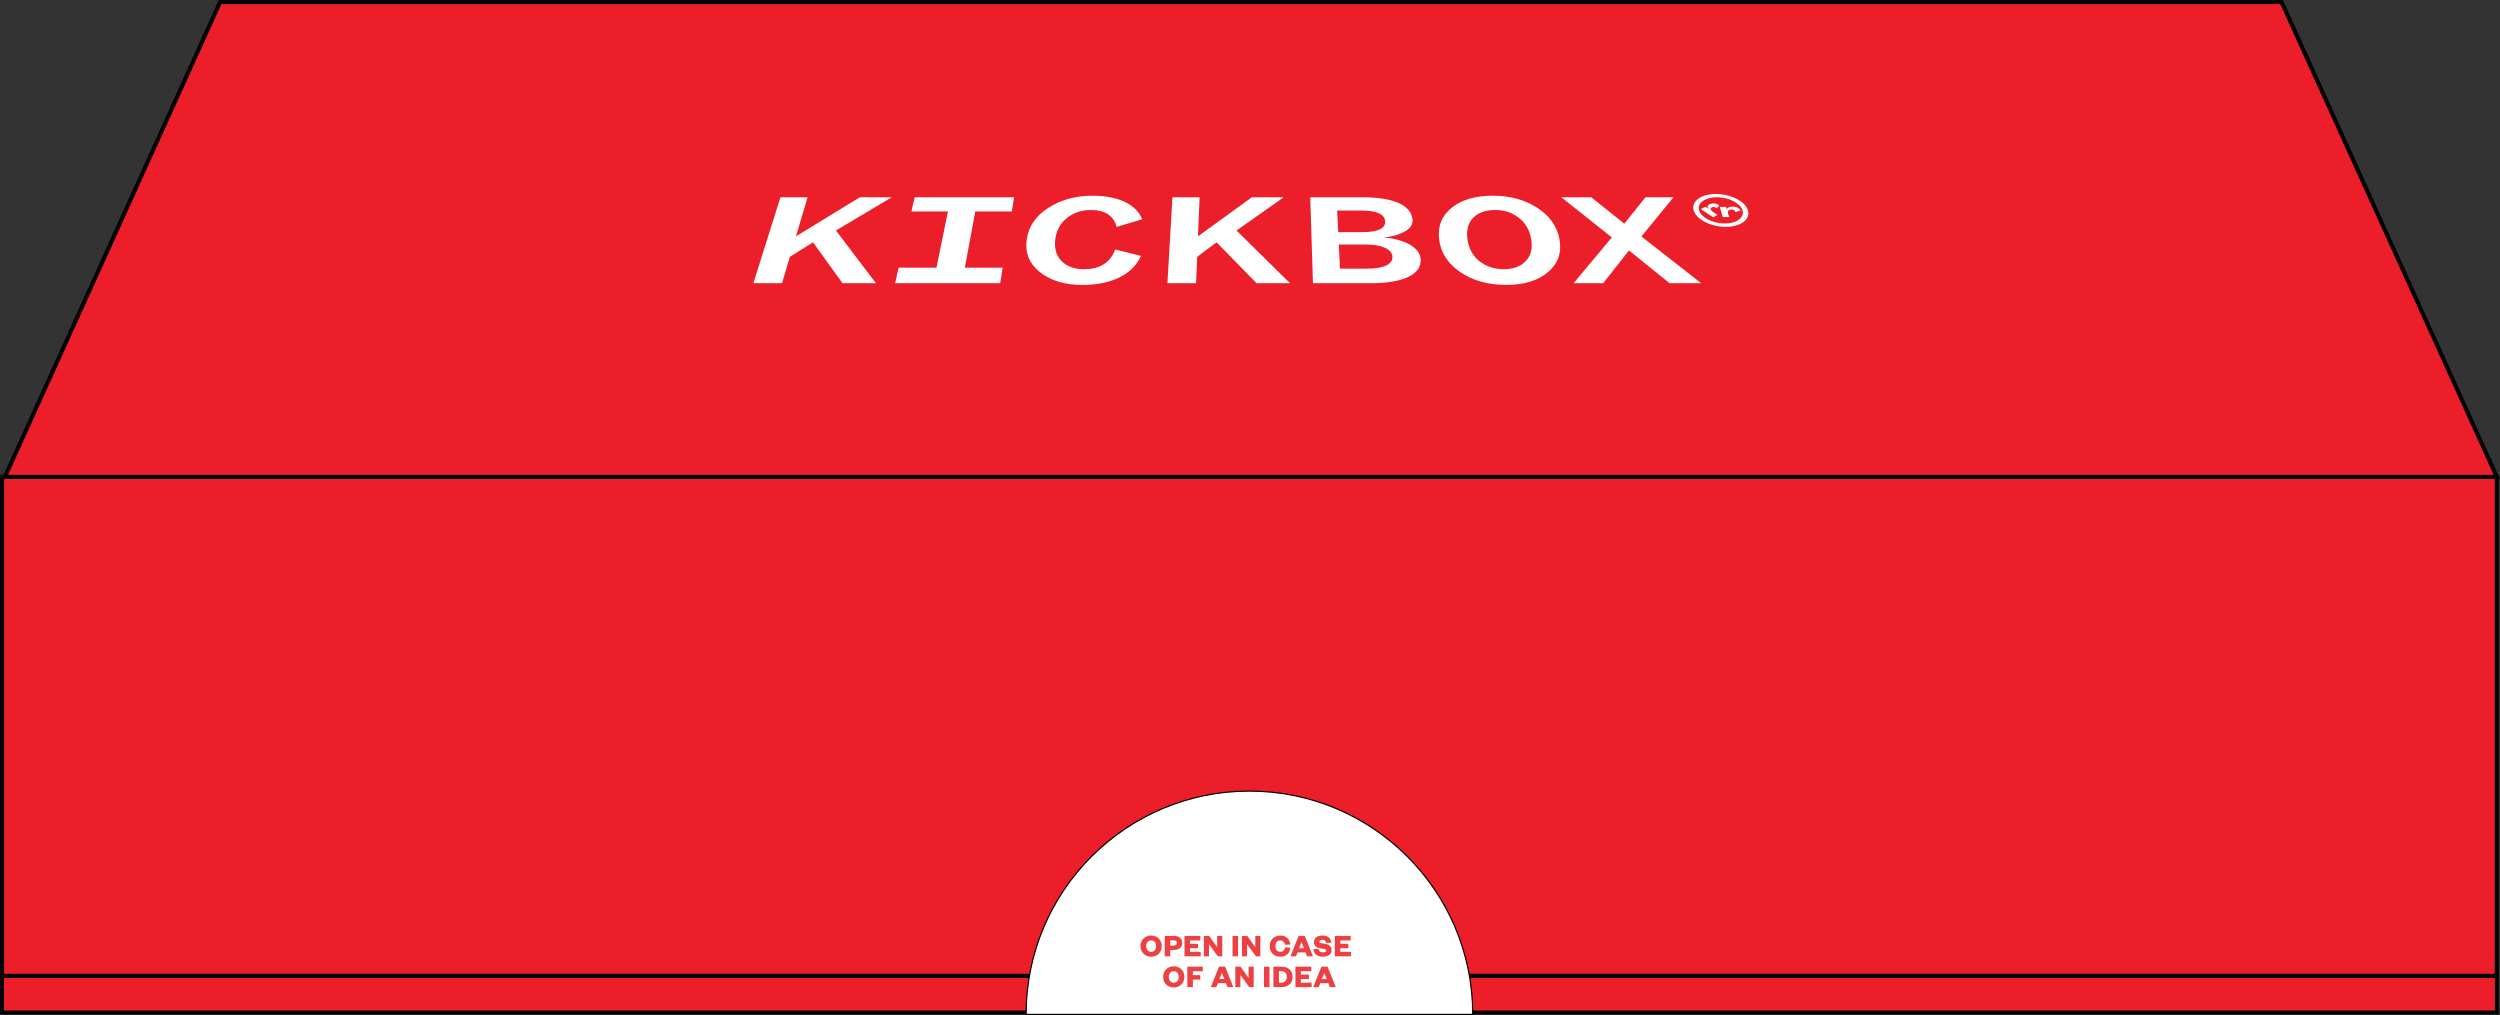
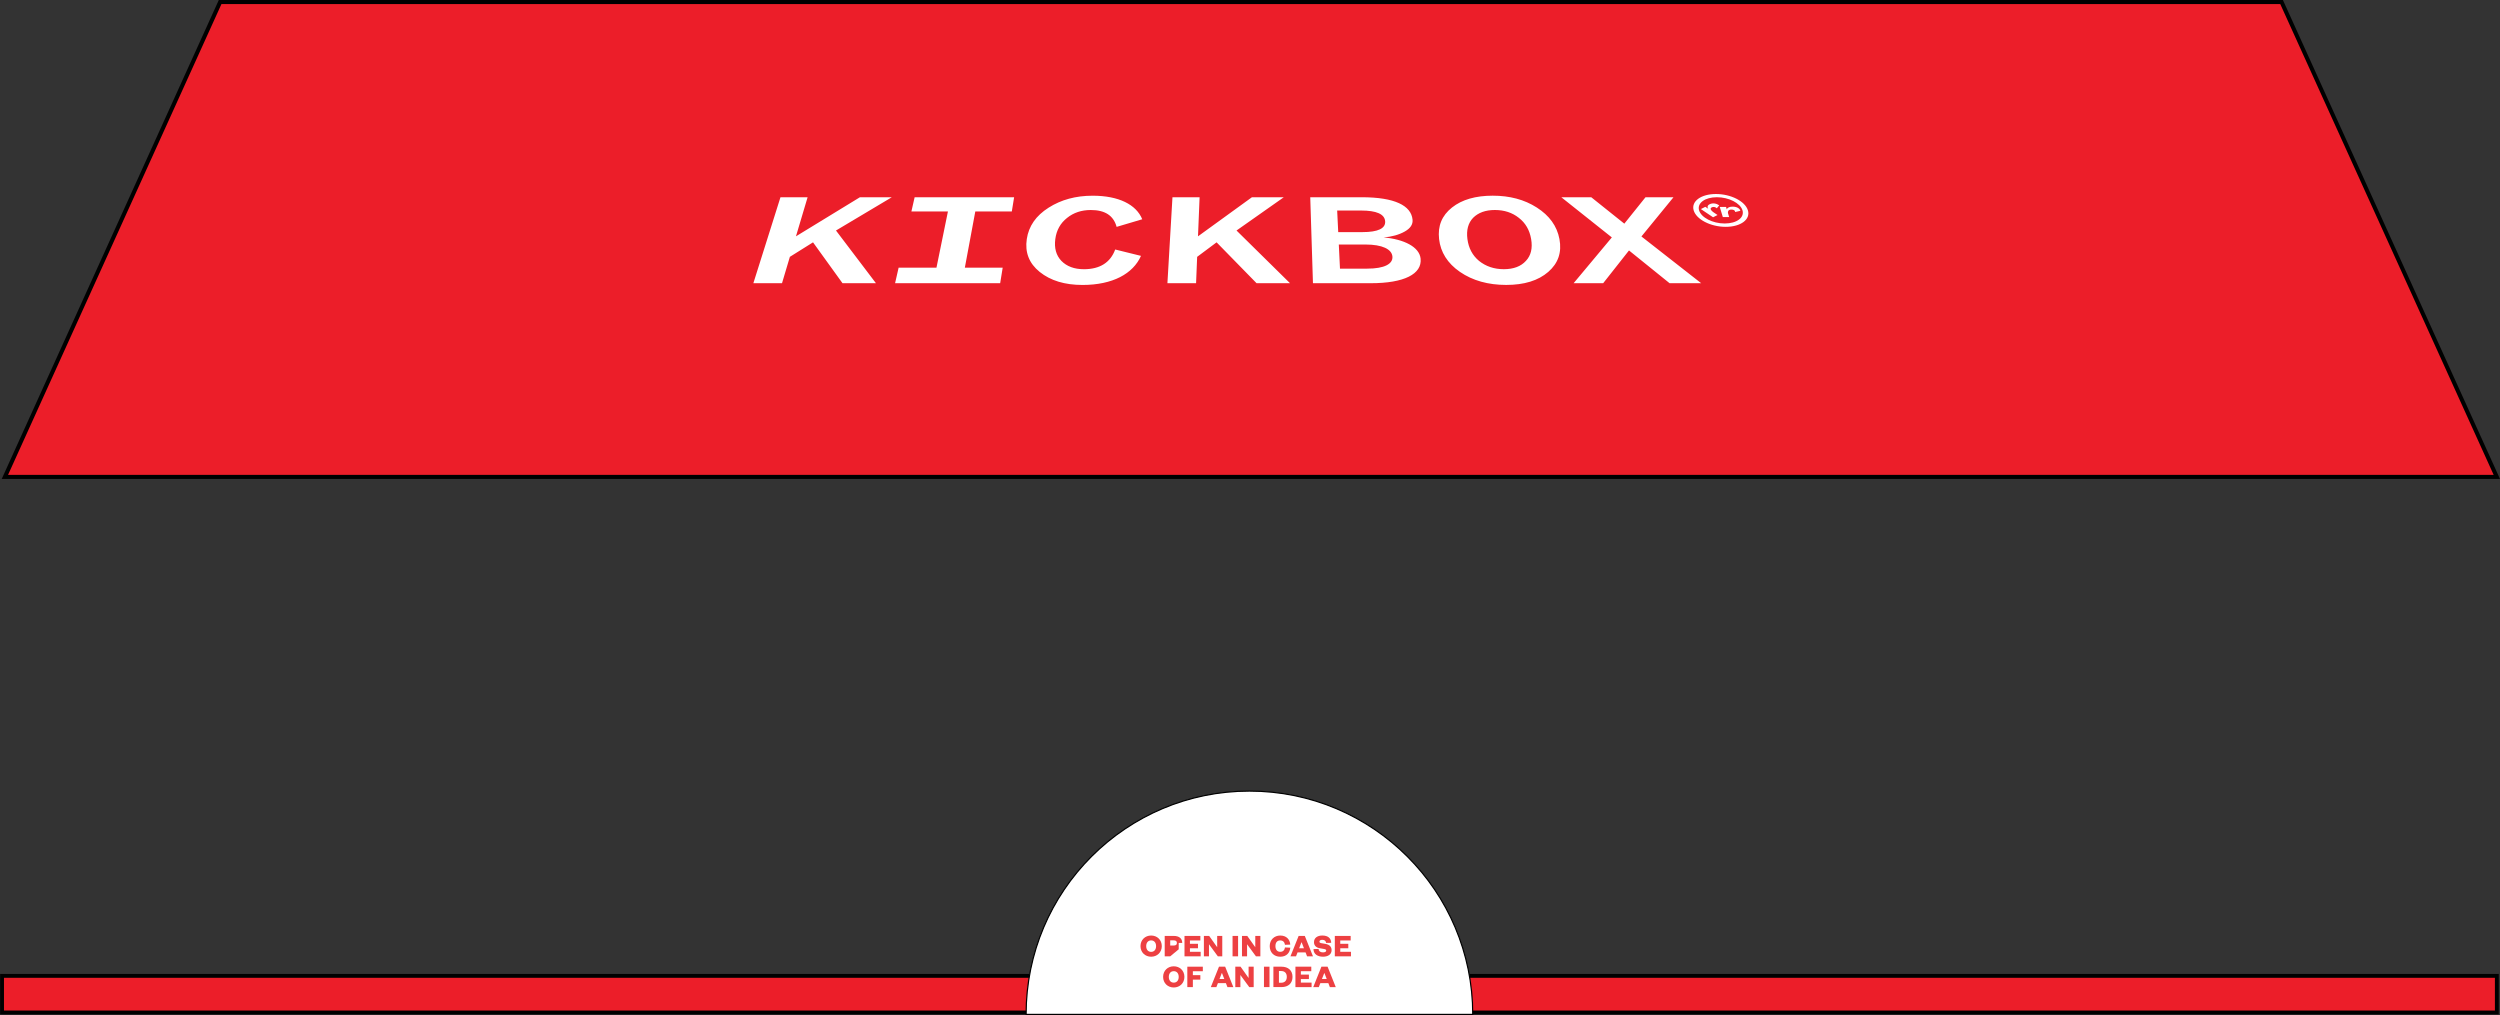
<svg xmlns="http://www.w3.org/2000/svg" id="Layer_2" viewBox="0 0 1833.7 744.48">
  <rect x="0" y="0" width="1833.7" height="744.48" fill="#333333" stroke="none" />
  <defs>
    <style>.cls-1,.cls-2{fill:#ec1e29;}.cls-3{fill:#ed4042;}.cls-4,.cls-5{fill:#fff;}.cls-5{stroke-width:.88px;}.cls-5,.cls-2{stroke:#000;stroke-miterlimit:10;}.cls-2,.cls-6{stroke-width:3px;}.cls-6{fill:none;stroke:#ed4042;stroke-linecap:round;stroke-linejoin:round;}</style>
  </defs>
  <g id="Layer_1-2">
    <g>
      <rect class="cls-1" x="1.5" y="715.76" width="1829.87" height="26.86" />
      <path d="M2.92,741.2H1829.96v-24.02H2.92v24.02Zm1829.87,2.84H.08v-29.7H1832.79v29.7Z" />
-       <rect class="cls-2" x="1.5" y="349.8" width="1829.87" height="365.96" />
      <polygon class="cls-2" points="161.46 1.5 1673.5 1.5 1831.37 349.8 3.58 349.8 161.46 1.5" />
      <path class="cls-5" d="M1080.23,744.04c0-90.46-73.33-163.8-163.8-163.8s-163.8,73.33-163.8,163.8h327.59Z" />
      <g>
        <path class="cls-3" d="M844.34,701.73c-4.37,0-7.81-3.16-7.81-7.77s3.44-7.77,7.81-7.77,7.81,3.16,7.81,7.77-3.44,7.77-7.81,7.77Zm0-11.97c-2.22,0-3.63,1.66-3.63,4.21s1.41,4.21,3.63,4.21,3.63-1.66,3.63-4.21-1.41-4.21-3.63-4.21Z" />
-         <path class="cls-3" d="M858.33,701.45h-4.04v-14.97h6.62c3.94,0,6.23,1.83,6.23,5.13s-2.29,5.16-6.23,5.16h-2.58v4.68Zm2.39-7.91c1.81,0,2.51-.64,2.51-1.9s-.69-1.92-2.51-1.92h-2.39v3.83h2.39Z" />
+         <path class="cls-3" d="M858.33,701.45h-4.04v-14.97h6.62c3.94,0,6.23,1.83,6.23,5.13h-2.58v4.68Zm2.39-7.91c1.81,0,2.51-.64,2.51-1.9s-.69-1.92-2.51-1.92h-2.39v3.83h2.39Z" />
        <path class="cls-3" d="M880.65,701.45h-11.84v-14.97h11.63v3.33h-7.64v2.45h5.9v3.28h-5.9v2.59h7.86v3.33Z" />
        <path class="cls-3" d="M892.78,694.77v-8.29h3.73v14.97h-3.25l-6.5-8.86v8.86h-3.73v-14.97h3.87l5.87,8.29Z" />
        <path class="cls-3" d="M908.11,686.48v14.97h-4.06v-14.97h4.06Z" />
        <path class="cls-3" d="M920.72,694.77v-8.29h3.73v14.97h-3.25l-6.5-8.86v8.86h-3.73v-14.97h3.87l5.87,8.29Z" />
        <path class="cls-3" d="M939.03,686.2c4.61,0,7.07,2.92,7.36,6.65l-3.89,.14c-.24-1.66-1.15-3.21-3.49-3.21s-3.51,1.64-3.51,4.18,1.29,4.18,3.51,4.18c2.34,0,3.25-1.54,3.49-3.21l3.89,.17c-.29,3.73-2.75,6.63-7.36,6.63s-7.71-3.16-7.71-7.77,3.32-7.77,7.71-7.77Z" />
        <path class="cls-3" d="M957.05,686.48l5.99,14.97h-4.32l-1.12-2.9h-5.87l-1.12,2.9h-4.08l5.99-14.97h4.54Zm-4.16,9.05h3.53l-1.72-4.42h-.09l-1.72,4.42Z" />
        <path class="cls-3" d="M967.16,696.03c.14,1.88,1.6,2.52,3.27,2.52,1.41,0,2.32-.5,2.32-1.33,0-.88-.88-1.02-2.03-1.24l-2.75-.48c-2.46-.45-4.18-1.83-4.18-4.44,0-3.04,2.39-4.87,6.14-4.87,4.16,0,6.4,2.02,6.47,5.35l-3.73,.07c-.12-1.54-1.24-2.26-2.79-2.26-1.34,0-2.1,.52-2.1,1.35,0,.69,.57,.95,1.5,1.12l2.84,.5c3.15,.55,4.58,2.19,4.58,4.63,0,3.18-2.77,4.78-6.28,4.78-4.08,0-7-1.97-7-5.58l3.73-.12Z" />
        <path class="cls-3" d="M990.9,701.45h-11.84v-14.97h11.63v3.33h-7.64v2.45h5.9v3.28h-5.9v2.59h7.86v3.33Z" />
        <path class="cls-3" d="M860.93,724.3c-4.37,0-7.81-3.16-7.81-7.77s3.44-7.77,7.81-7.77,7.81,3.16,7.81,7.77-3.44,7.77-7.81,7.77Zm0-11.97c-2.22,0-3.63,1.66-3.63,4.21s1.41,4.21,3.63,4.21,3.63-1.66,3.63-4.21-1.41-4.21-3.63-4.21Z" />
        <path class="cls-3" d="M870.88,724.02v-14.97h11.37v3.33h-7.31v2.88h5.49v3.28h-5.49v5.49h-4.06Z" />
        <path class="cls-3" d="M898.63,709.05l5.99,14.97h-4.32l-1.12-2.9h-5.87l-1.12,2.9h-4.08l5.99-14.97h4.54Zm-4.16,9.05h3.53l-1.72-4.42h-.1l-1.72,4.42Z" />
        <path class="cls-3" d="M915.82,717.34v-8.29h3.73v14.97h-3.25l-6.5-8.86v8.86h-3.73v-14.97h3.87l5.87,8.29Z" />
        <path class="cls-3" d="M931.15,709.05v14.97h-4.06v-14.97h4.06Z" />
        <path class="cls-3" d="M934.01,709.05h5.95c4.99,0,8.07,2.8,8.07,7.48s-3.08,7.48-8.07,7.48h-5.95v-14.97Zm5.66,11.78c2.63,0,4.18-1.57,4.18-4.32s-1.55-4.28-4.18-4.28h-1.6v8.6h1.6Z" />
        <path class="cls-3" d="M962.01,724.02h-11.84v-14.97h11.63v3.33h-7.64v2.45h5.9v3.28h-5.9v2.59h7.86v3.33Z" />
        <path class="cls-3" d="M973.76,709.05l5.99,14.97h-4.32l-1.12-2.9h-5.87l-1.12,2.9h-4.08l5.99-14.97h4.54Zm-4.16,9.05h3.53l-1.72-4.42h-.09l-1.72,4.42Z" />
      </g>
      <g transform="matrix(1.5,0,0,1.5,0,0)">
        <path class="cls-6" d="M920.45,669.31h-8.02" />
        <path class="cls-6" d="M923.12,663.97h-13.36" />
        <path class="cls-6" d="M916.44,607.85v8.02" />
        <path class="cls-6" d="M893.76,617.24l5.67,5.67" />
        <path class="cls-6" d="M939.11,617.24l-5.67,5.67" />
        <path class="cls-6" d="M885.7,639.91h8.02" />
        <path class="cls-6" d="M947.17,639.91h-8.02" />
        <path class="cls-6" d="M932.47,639.91c0-8.86-7.16-16.04-16.02-16.05-8.86,0-16.04,7.16-16.05,16.02,0,5.25,2.56,10.17,6.87,13.18,.72,.5,1.15,1.32,1.15,2.19v2.04c0,.74,.6,1.34,1.34,1.34h13.36c.74,0,1.34-.6,1.34-1.34v-2.04c0-.87,.43-1.69,1.15-2.19,4.31-2.99,6.87-7.9,6.87-13.14Z" />
      </g>
      <g id="Kickbox_logo_white_RGB">
        <g id="Ebene_1">
          <path class="cls-4" d="M1260.98,150.55c-2.17-1.44-4.83-1.81-6.94-.75-1.63,.73-2.04,2.12-1,3.39l-2.22-1.49-3.27,1.65,8.96,6.02,3.28-1.66-2.98-2c-.9-.58-1.58-1.27-1.95-1.99-.35-.63-.08-1.26,.69-1.62,1.03-.52,2.23-.37,3.19,.27,.2,.12,.36,.26,.5,.41l1.81-2.18-.06-.04Zm-2.39-8.25c-10.87,0-18.2,5.3-16.35,11.91,1.87,6.69,12.41,12.17,23.52,12.17,11.11,0,18.38-5.48,16.27-12.17s-12.57-11.91-23.44-11.91h0Zm6.44,21.62c-8.87,0-17.29-4.37-18.81-9.71-1.5-5.29,4.36-9.55,13.07-9.55,8.72,0,17.11,4.25,18.76,9.55h0c1.66,5.34-4.16,9.71-13.02,9.71Zm11.49-9.35c-.56-1.79-2.65-3-5.65-3-2.23-.06-3.98,.77-4.29,2.04l-.56-1.84h-4.62l2.24,7.43h4.66l-.76-2.48c-.25-.73-.19-1.46,.19-2.1,.31-.57,1.18-.92,2.24-.9,1.46,0,2.42,.53,2.67,1.33,.06,.16,.08,.31,.06,.47l3.84-.9-.02-.05Z" />
          <path class="cls-4" d="M668.51,155.1h26.78l-8.41,41.22h-27.76l-2.6,11.41h77.08l1.85-11.41h-27.76l7.67-41.22h26.78l1.69-10.42h-72.97l-2.37,10.42Zm126.43,42.36c-6.95,0-12.48-2.07-16.43-6.1-3.91-4.1-5.33-9.48-4.47-16.02s3.79-11.68,8.61-15.49c4.8-3.88,10.61-5.81,17.46-5.81,10.35,0,16.65,4.06,18.91,12.37l18.79-5.58c-4.4-10.82-17.28-17.28-36.37-17.28-12.46,0-23.11,2.94-32.3,8.77-9.29,5.89-14.59,13.51-16.02,23.03-1.45,9.68,1.62,17.77,9.47,24.1,7.94,6.39,18.38,9.56,31.41,9.56,22.05,0,37.07-8.21,42.89-21.33l-18.92-4.68c-3.53,9.61-11.27,14.47-23.01,14.47Zm-140.82-52.79h-23.38l-46.92,28.67,8.54-28.67h-19.9l-19.89,63.06h21.02l5.76-19.34,16.99-10.64,21.63,29.99h24.53l-29.32-38.66,40.94-24.4Zm360.69,29.47c5.92-.41,11.39-1.95,15.65-4.38,4.14-2.37,5.95-5.23,5.62-8.65-1-10.34-13.13-16.44-37.29-16.44h-37.75l1.99,63.06h42.38c24.53,0,37.7-6.73,36.58-18.01-.86-8.65-12.3-14.28-27.17-15.58Zm-34.03-19.72h17.53c11.31,0,17.25,2.61,17.67,7.86s-5.18,7.97-16.65,7.97h-17.77l-.77-15.84Zm22.08,42.62h-20.01l-.86-17.69h19.54c12.37,0,19.33,3.43,19.78,8.83s-5.88,8.86-18.45,8.86Zm201.1-23.6l23.52-28.77h-20.53l-15.54,19.38-24.26-19.38h-21.96l37.06,29.47-28.04,33.59h21.69l18.94-24.03,29.77,24.03h23.19l-43.84-34.29Zm-262.31-28.77h-23.38l-39.56,28.67,1.17-28.67h-19.9l-3.7,63.06h21.02l.79-19.34,14.26-10.64,29.33,29.99h24.53l-39.24-38.66,34.67-24.4Zm153.23-1.14c-12.47,0-22.51,2.84-29.86,8.67-7.42,5.89-10.56,13.51-9.48,23.13s6.13,17.77,15.31,24.1c9.29,6.39,20.72,9.56,33.92,9.56s23.51-3.17,30.86-9.56c7.27-6.33,10.04-14.32,8.19-24.1-1.82-9.62-7.42-17.24-16.63-23.13-9.11-5.83-19.85-8.67-32.32-8.67Zm24.34,47.82c-3.62,4.03-9.08,6.1-16.19,6.1s-13.19-2.07-18.2-6.1c-4.81-4-7.64-9.38-8.51-16.02-.86-6.56,.55-11.78,4.2-15.59,3.79-3.78,9.1-5.71,15.95-5.71s12.74,1.93,17.51,5.71c4.97,3.81,7.95,9.03,9.08,15.59,1.14,6.64-.07,12.03-3.83,16.02Z" />
        </g>
      </g>
    </g>
  </g>
</svg>